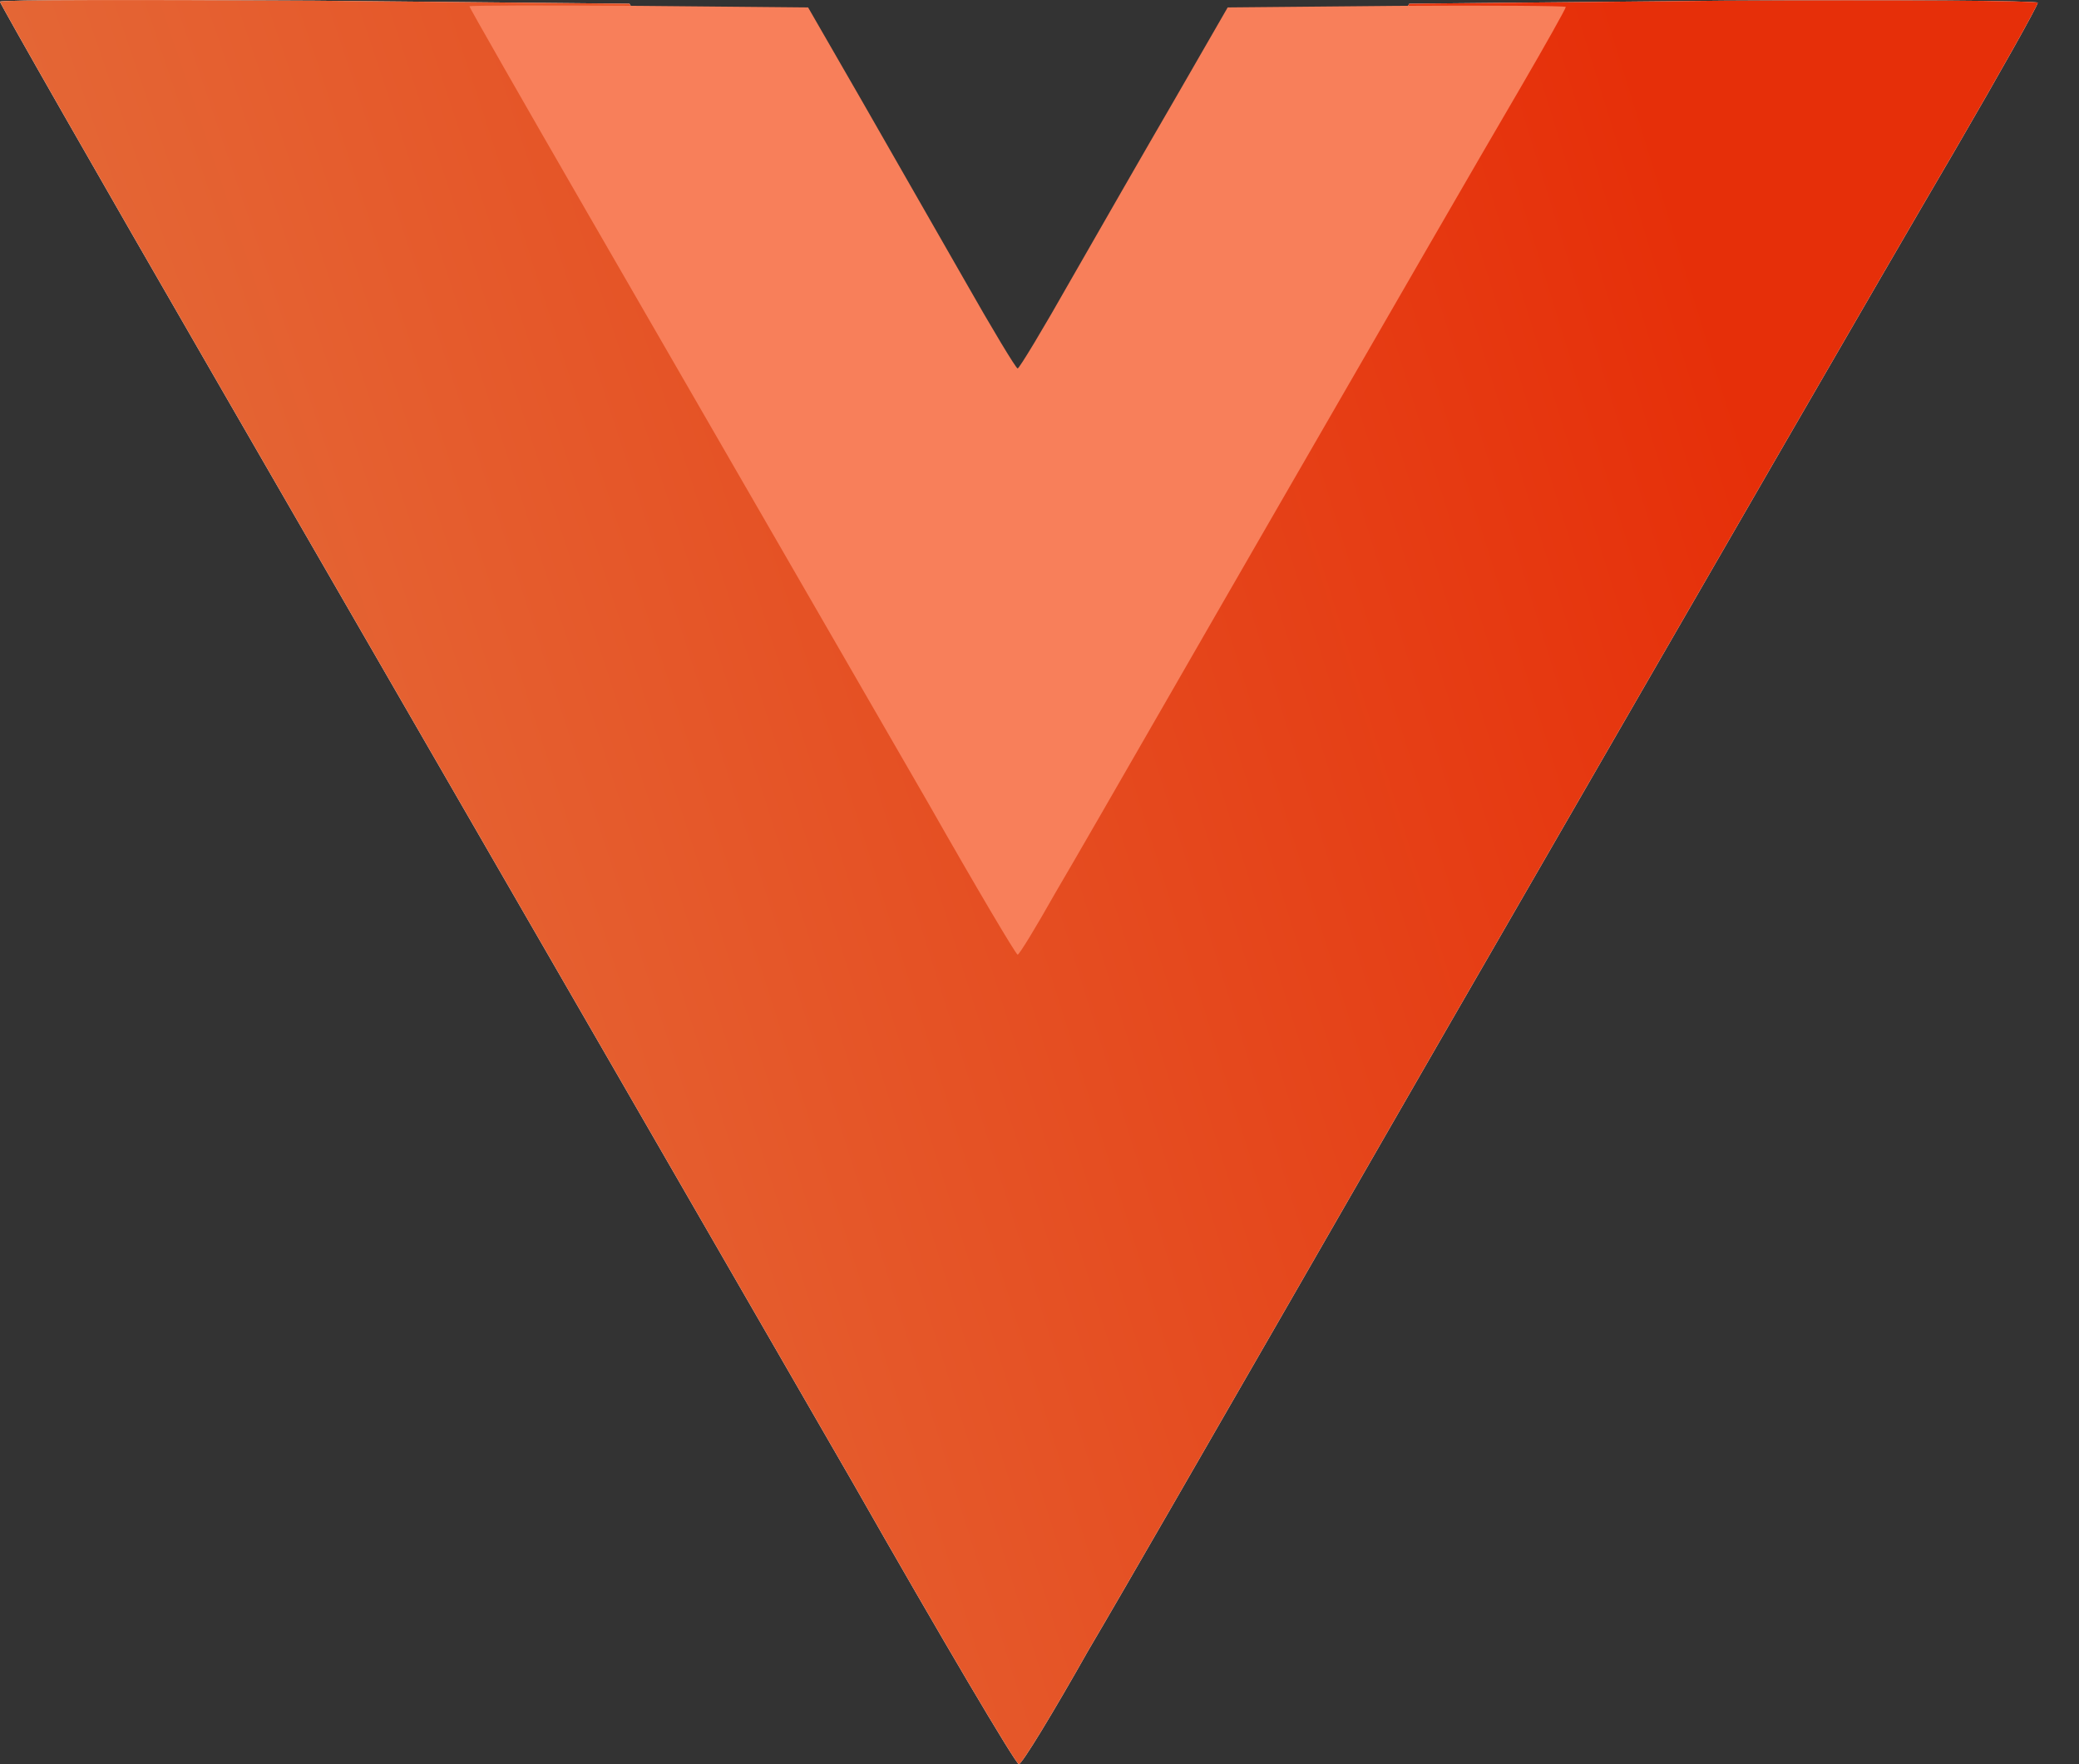
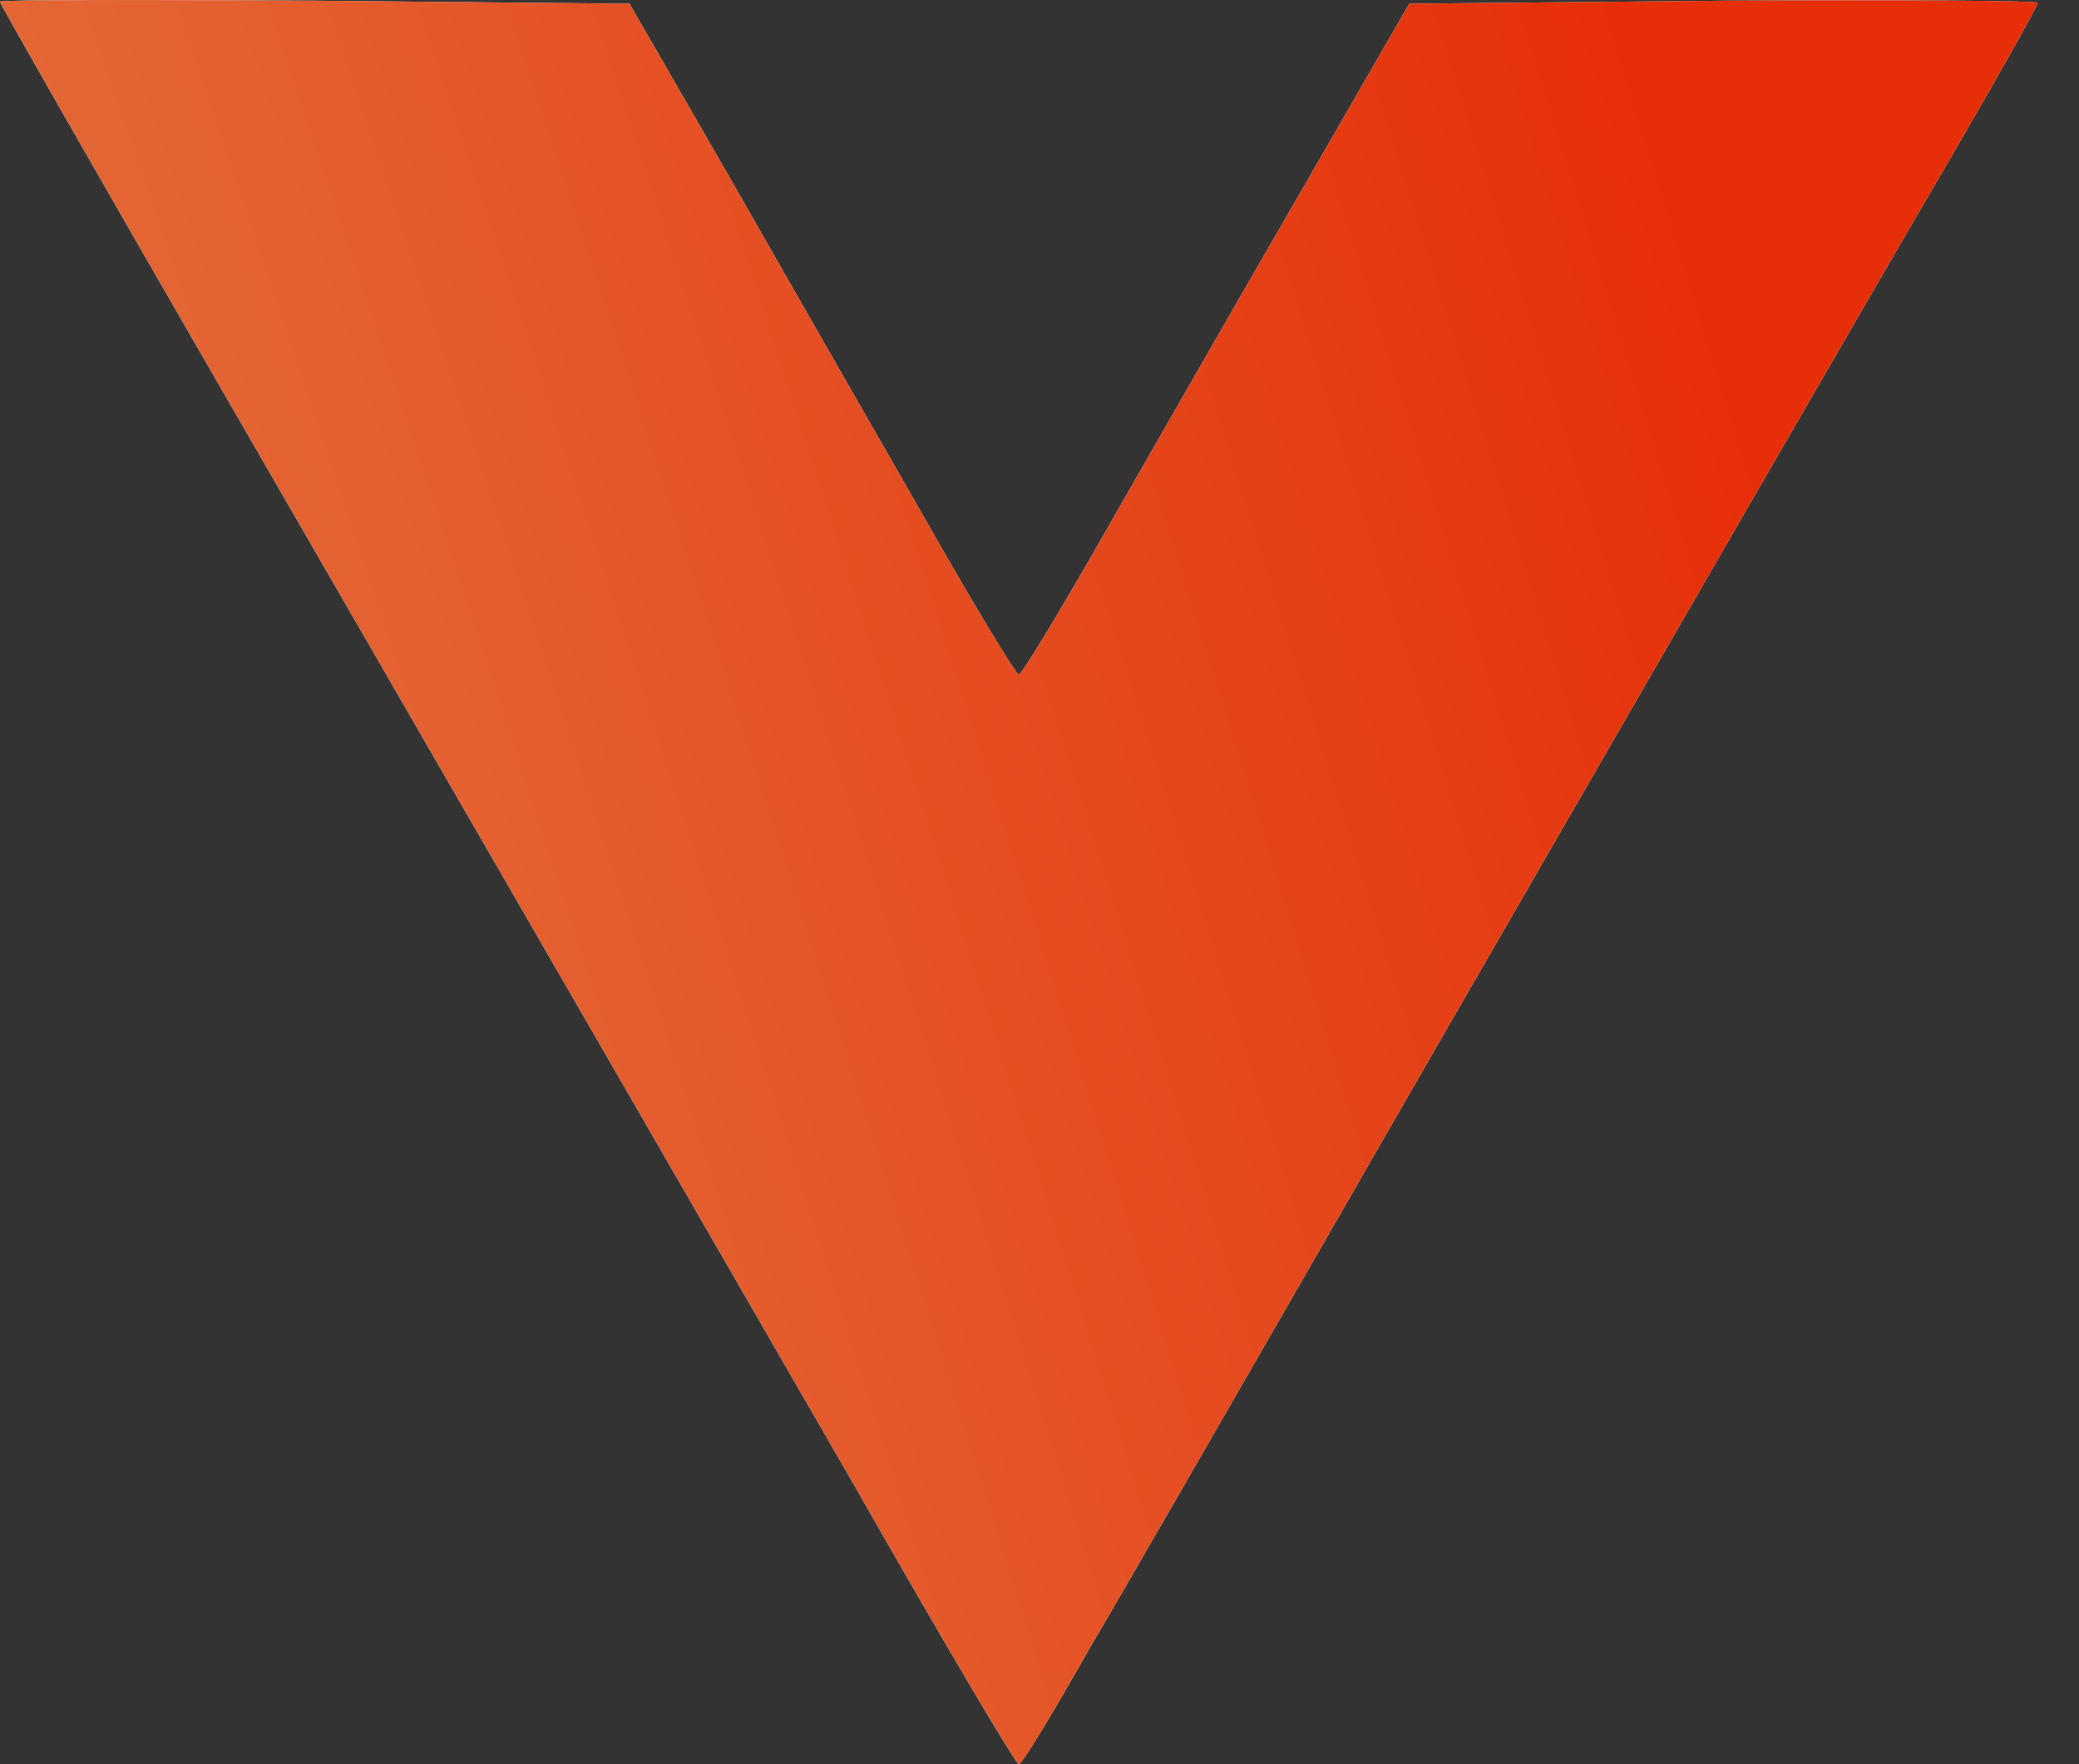
<svg xmlns="http://www.w3.org/2000/svg" width="33" height="28" viewBox="0 0 33 28" fill="none">
  <rect x="0" y="0" width="33" height="28" fill="#333333" stroke="none" />
  <path d="M0 0.027C0 0.059 1.553 2.781 3.459 6.079C9.944 17.304 10.984 19.113 13.546 23.549C14.94 25.998 16.124 28 16.172 28C16.221 28 16.717 27.183 17.277 26.191C17.854 25.214 19.215 22.844 20.304 20.955C21.392 19.065 22.946 16.359 23.762 14.95C27.301 8.817 29.767 4.542 31.016 2.412C31.752 1.147 32.345 0.091 32.345 0.043C32.345 0.011 30.103 -0.005 27.365 0.011L22.369 0.059L20.8 2.781C19.935 4.27 18.558 6.672 17.742 8.097C16.925 9.538 16.221 10.707 16.172 10.707C16.124 10.707 15.42 9.538 14.603 8.097C13.787 6.672 12.409 4.27 11.561 2.781L9.992 0.059L4.996 0.011C2.242 -0.005 0 -0.005 0 0.027Z" fill="white" />
  <path d="M0 0.027C0 0.059 1.553 2.781 3.459 6.079C9.944 17.304 10.984 19.113 13.546 23.549C14.94 25.998 16.124 28 16.172 28C16.221 28 16.717 27.183 17.277 26.191C17.854 25.214 19.215 22.844 20.304 20.955C21.392 19.065 22.946 16.359 23.762 14.95C27.301 8.817 29.767 4.542 31.016 2.412C31.752 1.147 32.345 0.091 32.345 0.043C32.345 0.011 30.103 -0.005 27.365 0.011L22.369 0.059L20.8 2.781C19.935 4.27 18.558 6.672 17.742 8.097C16.925 9.538 16.221 10.707 16.172 10.707C16.124 10.707 15.42 9.538 14.603 8.097C13.787 6.672 12.409 4.27 11.561 2.781L9.992 0.059L4.996 0.011C2.242 -0.005 0 -0.005 0 0.027Z" fill="url(#paint0_radial_329_4986)" />
-   <path d="M7.451 0.101C7.451 0.118 8.287 1.583 9.312 3.358C12.801 9.397 13.361 10.371 14.74 12.757C15.489 14.075 16.127 15.152 16.153 15.152C16.179 15.152 16.446 14.713 16.747 14.179C17.057 13.653 17.79 12.378 18.375 11.362C18.961 10.345 19.797 8.889 20.236 8.131C22.14 4.831 23.467 2.531 24.139 1.385C24.535 0.704 24.854 0.136 24.854 0.11C24.854 0.093 23.648 0.084 22.175 0.093L19.487 0.118L18.643 1.583C18.177 2.384 17.436 3.677 16.997 4.443C16.558 5.219 16.179 5.848 16.153 5.848C16.127 5.848 15.748 5.219 15.308 4.443C14.869 3.677 14.128 2.384 13.671 1.583L12.827 0.118L10.139 0.093C8.657 0.084 7.451 0.084 7.451 0.101Z" fill="#F87F5A" />
  <defs>
    <radialGradient id="paint0_radial_329_4986" cx="0" cy="0" r="1" gradientTransform="matrix(19.603 -75.95 -100.392 -292.85 2.254 65.8)" gradientUnits="userSpaceOnUse">
      <stop stop-color="#E39359" />
      <stop offset="1" stop-color="#E62F09" />
    </radialGradient>
  </defs>
</svg>